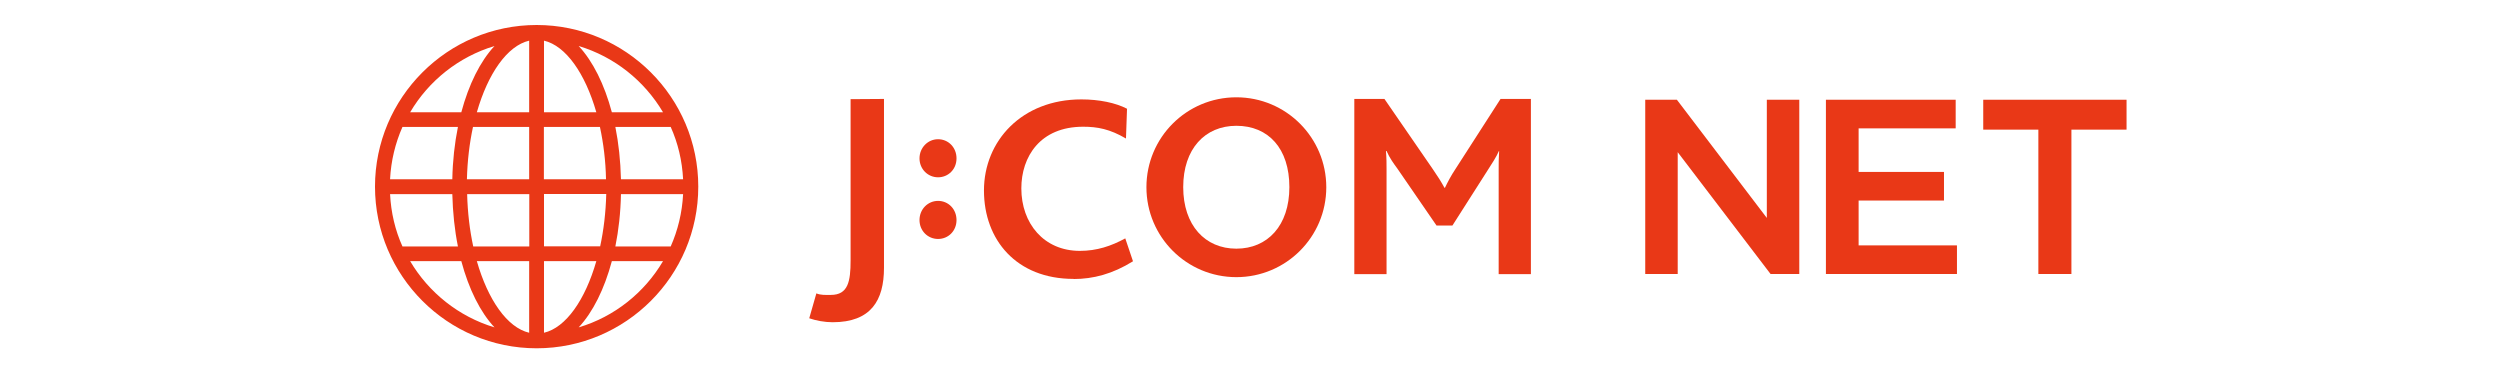
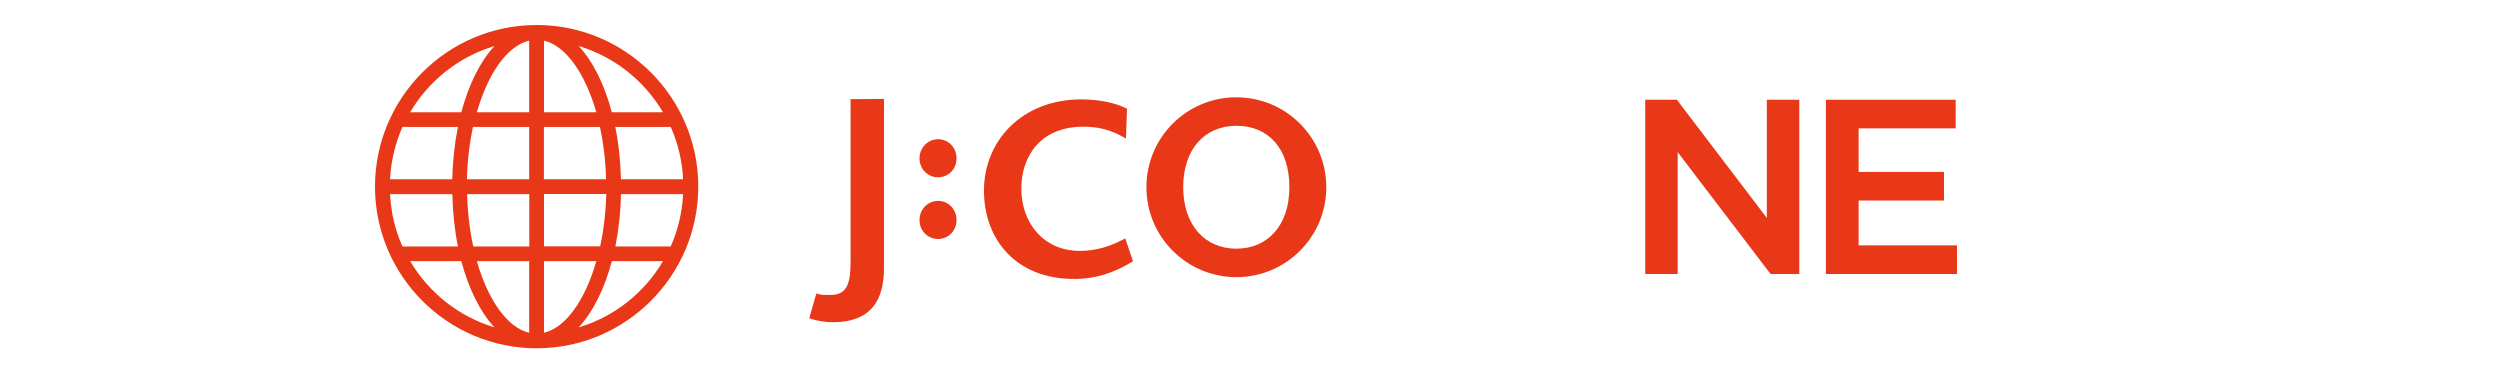
<svg xmlns="http://www.w3.org/2000/svg" width="200" height="30" viewBox="0 0 200 30" fill="none">
  <mask id="mask0_18_2682" style="mask-type:alpha" maskUnits="userSpaceOnUse" x="0" y="0" width="200" height="30">
    <path d="M200 0H0V30H200V0Z" fill="#D9D9D9" />
  </mask>
  <g mask="url(#mask0_18_2682)">
    <path d="M55.862 14.931C55.862 7.802 50.06 2 42.931 2C35.802 2 30 7.802 30 14.931C30 22.06 35.802 27.863 42.931 27.863C50.06 27.863 55.862 22.06 55.862 14.931ZM31.205 15.529H36.185C36.223 17.006 36.372 18.416 36.634 19.715H32.196C31.616 18.426 31.28 17.015 31.205 15.529ZM32.196 10.157H36.634C36.372 11.456 36.213 12.866 36.185 14.343H31.205C31.28 12.857 31.626 11.446 32.196 10.157ZM54.648 14.343H49.677C49.64 12.866 49.49 11.456 49.229 10.157H53.657C54.237 11.446 54.573 12.857 54.648 14.343ZM48.491 14.343H43.511V10.157H47.995C48.276 11.456 48.453 12.866 48.481 14.343H48.491ZM43.52 8.98V3.252C45.276 3.663 46.818 5.887 47.706 8.98H43.52ZM42.333 3.252V8.98H38.148C39.035 5.887 40.577 3.663 42.333 3.252ZM42.333 10.157V14.343H37.353C37.391 12.866 37.559 11.456 37.839 10.157H42.324H42.333ZM37.363 15.529H42.343V19.715H37.858C37.578 18.416 37.409 17.006 37.372 15.529H37.363ZM42.333 20.892V26.62C40.577 26.209 39.035 23.985 38.148 20.892H42.333ZM43.52 26.62V20.892H47.706C46.818 23.985 45.276 26.209 43.52 26.62ZM43.52 19.706V15.52H48.5C48.463 16.996 48.294 18.407 48.014 19.706H43.529H43.52ZM49.677 15.529H54.648C54.573 17.015 54.227 18.426 53.657 19.715H49.229C49.49 18.416 49.649 17.015 49.677 15.529ZM53.041 8.98H48.948C48.35 6.746 47.435 4.906 46.295 3.682C49.154 4.541 51.546 6.457 53.041 8.98ZM39.558 3.682C38.418 4.906 37.503 6.746 36.905 8.98H32.812C34.298 6.457 36.699 4.541 39.558 3.682ZM32.812 20.892H36.905C37.503 23.125 38.418 24.966 39.558 26.19C36.699 25.331 34.298 23.406 32.812 20.892ZM46.295 26.19C47.435 24.966 48.35 23.125 48.948 20.892H53.041C51.555 23.415 49.154 25.34 46.295 26.19Z" fill="#E93817" />
    <path d="M106.103 14.978C106.103 18.958 102.879 22.172 98.908 22.172C94.937 22.172 91.714 18.958 91.714 14.978C91.714 10.998 94.928 7.784 98.908 7.784C102.889 7.784 106.103 11.007 106.103 14.978ZM98.908 10.063C96.404 10.063 94.657 11.904 94.657 14.969C94.657 18.033 96.414 19.893 98.908 19.893C101.403 19.893 103.15 18.052 103.15 14.969C103.15 11.885 101.478 10.063 98.908 10.063Z" fill="#E93817" />
    <path d="M66.608 25.779C65.973 25.779 65.272 25.648 64.739 25.462L65.309 23.471C65.674 23.621 66.038 23.593 66.468 23.593C67.851 23.593 68.047 22.509 68.047 20.846V7.933L70.719 7.915V21.425C70.719 24.041 69.673 25.779 66.608 25.779Z" fill="#E93817" />
    <path d="M75.045 19.117C74.223 19.117 73.56 18.463 73.56 17.604C73.56 16.744 74.223 16.071 75.045 16.071C75.867 16.071 76.521 16.725 76.521 17.604C76.521 18.482 75.858 19.117 75.045 19.117Z" fill="#E93817" />
    <path d="M75.045 14.184C74.223 14.184 73.56 13.52 73.56 12.67C73.56 11.82 74.223 11.138 75.045 11.138C75.867 11.138 76.521 11.792 76.521 12.67C76.521 13.548 75.858 14.184 75.045 14.184Z" fill="#E93817" />
-     <path d="M119.893 21.93V13.595C119.893 13.082 119.893 12.633 119.931 12.082H119.912C119.725 12.53 119.295 13.184 119.071 13.53L116.193 18.043H114.922L111.774 13.464C111.493 13.082 111.194 12.68 110.924 12.082H110.877C110.924 12.661 110.924 13.1 110.924 13.53V21.93H108.345V7.915H110.755L114.623 13.53C115.025 14.109 115.306 14.558 115.558 15.025H115.595C115.81 14.576 116.062 14.081 116.473 13.464L120.043 7.915H122.472V21.93H119.903H119.893Z" fill="#E93817" />
    <path d="M85.883 22.312C81.314 22.312 78.717 19.192 78.717 15.239C78.717 11.287 81.735 7.952 86.509 7.952C87.929 7.952 89.247 8.223 90.162 8.699L90.078 11.082C88.789 10.325 87.799 10.138 86.649 10.138C83.211 10.138 81.707 12.539 81.707 15.071C81.707 17.865 83.501 20.07 86.388 20.07C87.743 20.07 88.892 19.687 90.022 19.07L90.639 20.902C89.004 21.92 87.453 22.322 85.883 22.322" fill="#E93817" />
    <path d="M141.645 21.92H143.943V7.979H141.346V17.435L134.151 7.979H131.619V21.92H134.217V12.175L141.645 21.92Z" fill="#E93817" />
    <path d="M146.073 21.92H156.557V19.631H148.689V16.043H155.519V13.754H148.689V10.269H156.454V7.979H146.073V21.92Z" fill="#E93817" />
-     <path d="M163.069 21.92H165.713V10.371H170.124V7.979H158.659V10.371H163.069V21.92Z" fill="#E93817" />
  </g>
</svg>